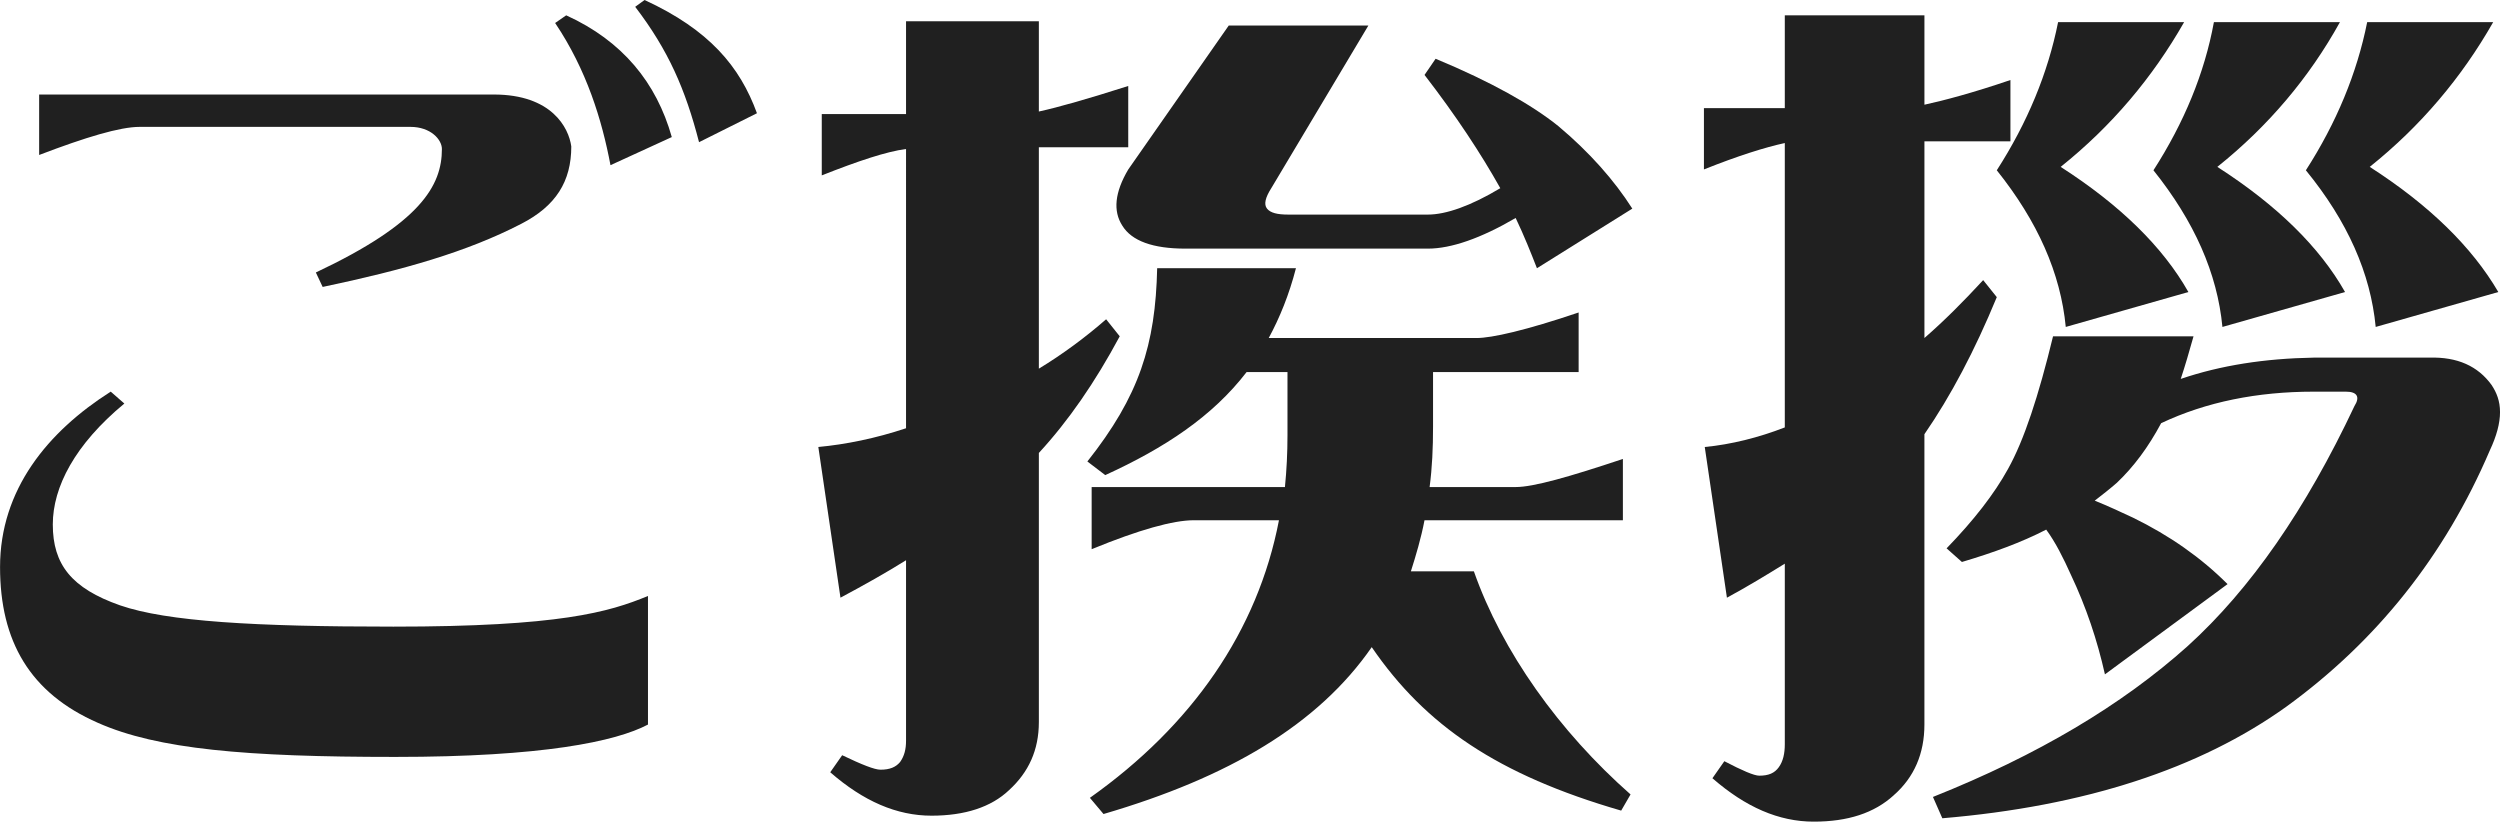
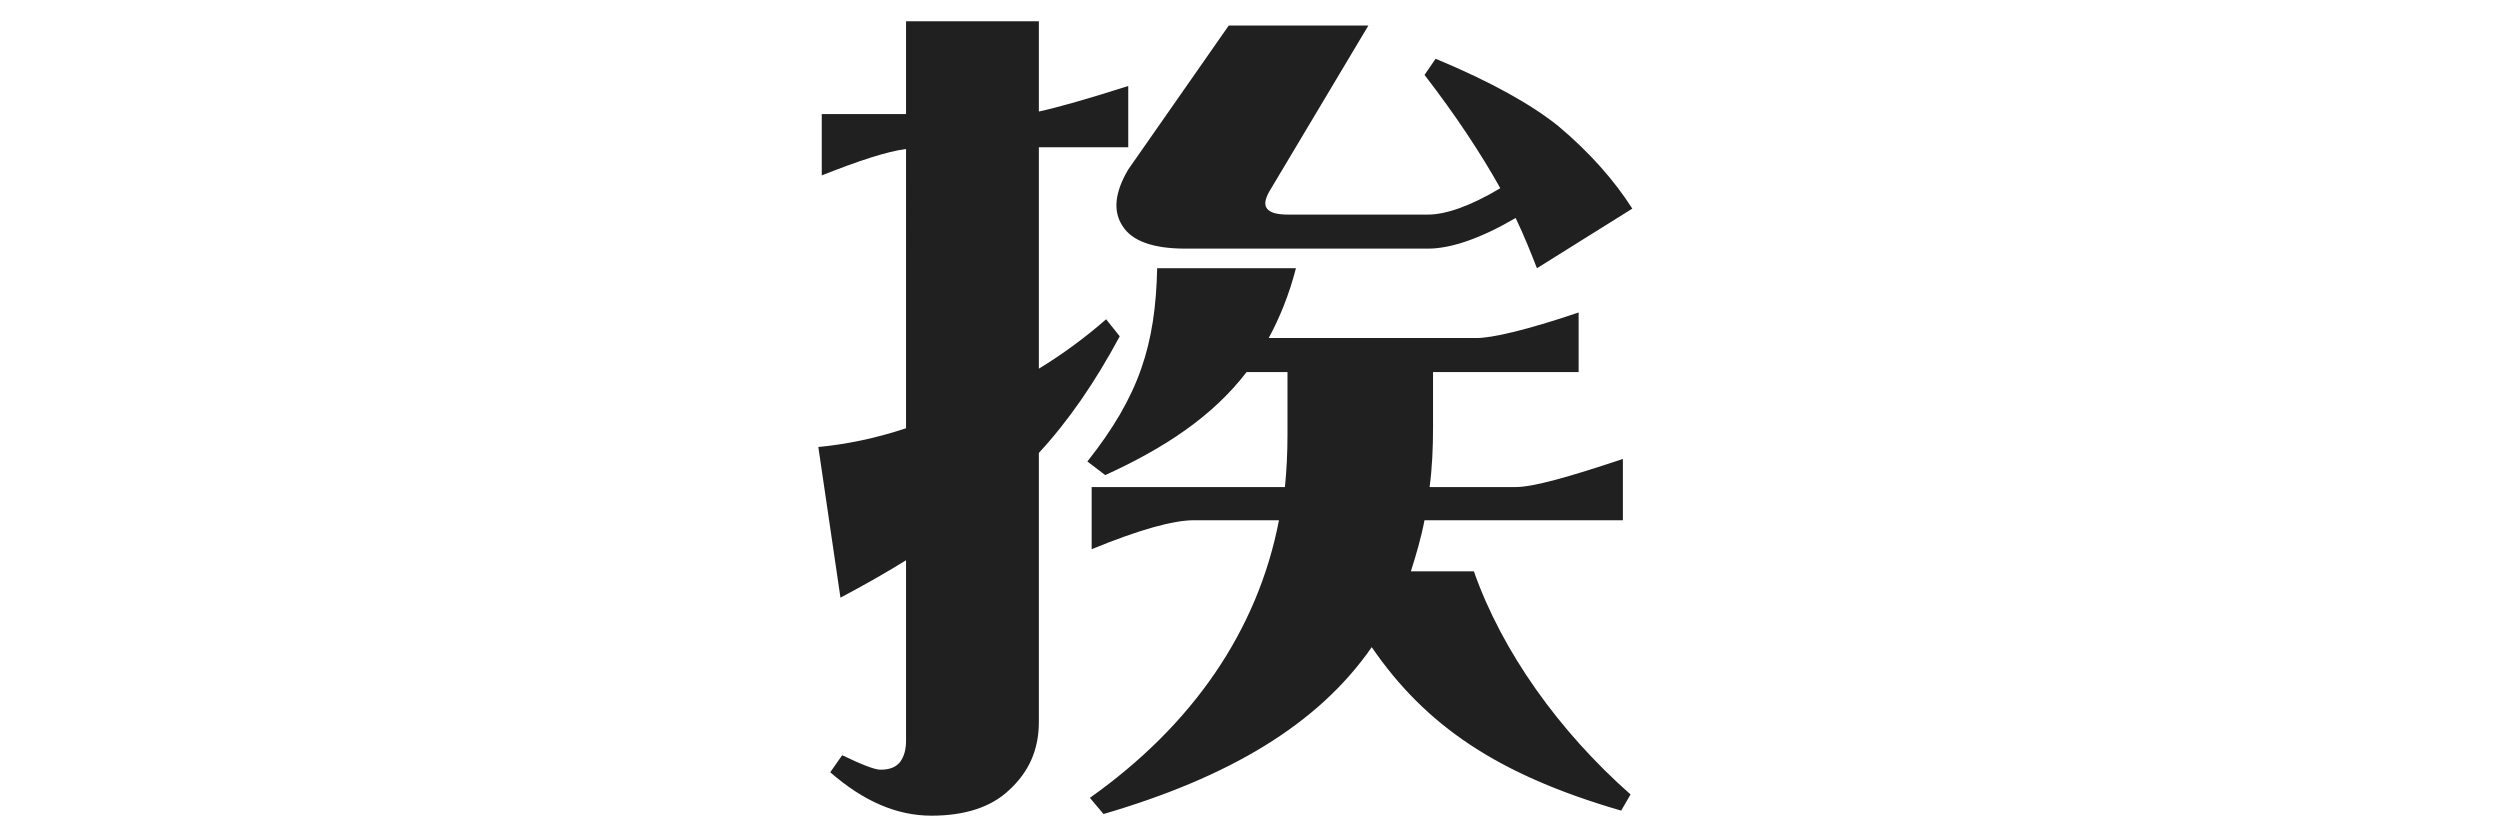
<svg xmlns="http://www.w3.org/2000/svg" id="_レイヤー_2" viewBox="0 0 105.691 34.735">
  <defs>
    <style>.cls-1{fill:#202020;}</style>
  </defs>
  <g id="_レイヤー_1-2">
    <g>
-       <path class="cls-1" d="m5.255,17.062c-2.088,1.728-3.023,3.527-3.023,5.111,0,1.691.792,2.699,2.844,3.419,1.979.684,5.688.9,11.555.9,7.019,0,9.106-.612,10.763-1.296v5.436c-1.368.72-4.464,1.368-10.691,1.368-6.299,0-10.042-.324-12.562-1.44-2.879-1.26-4.139-3.456-4.139-6.587,0-3.276,2.016-5.724,4.679-7.416l.576.504Zm8.099-5.543c4.428-2.088,5.328-3.671,5.328-5.219,0-.396-.469-.936-1.332-.936H5.902c-.827,0-2.268.432-4.247,1.188v-2.556h19.222c2.447,0,3.168,1.404,3.275,2.195,0,1.476-.647,2.52-2.124,3.276-2.304,1.188-4.967,1.944-8.387,2.664l-.288-.612ZM23.937.648c2.376,1.08,3.815,2.844,4.464,5.147l-2.592,1.188c-.36-1.908-1.008-4.031-2.34-6.011l.468-.324Zm3.312-.648c2.735,1.26,4.031,2.808,4.752,4.787l-2.448,1.224c-.576-2.232-1.296-3.888-2.699-5.723l.396-.288Z" />
      <path class="cls-1" d="m35.1,32.648l.504-.72c.828.396,1.368.612,1.62.612.396,0,.647-.108.828-.324.18-.252.252-.54.252-.9v-7.631c-.864.54-1.764,1.044-2.772,1.583l-.936-6.371c1.152-.108,2.412-.36,3.708-.792V6.299c-.828.108-2.017.504-3.563,1.116v-2.592h3.563V.9h5.615v3.815c.827-.18,2.088-.54,3.779-1.08v2.592h-3.779v9.359c1.008-.612,1.979-1.332,2.844-2.088l.575.72c-1.044,1.944-2.159,3.563-3.419,4.931v11.375c0,1.188-.433,2.124-1.26,2.88-.756.72-1.872,1.08-3.276,1.08-1.476,0-2.879-.612-4.283-1.835Zm10.979,1.08c4.319-3.06,7.092-7.055,7.991-11.734h-3.6c-.864,0-2.304.396-4.319,1.224v-2.627h8.171c.072-.72.108-1.44.108-2.196v-2.664h-1.729c-1.439,1.872-3.455,3.204-5.975,4.355l-.756-.576c2.195-2.771,2.879-4.931,2.951-8.171h5.867c-.288,1.116-.684,2.088-1.151,2.952h8.782c.648,0,2.088-.324,4.32-1.08v2.52h-6.155v2.304c0,.9-.036,1.728-.145,2.556h3.636c.756,0,2.268-.432,4.535-1.188v2.592h-8.387c-.144.756-.36,1.476-.576,2.16h2.664c1.188,3.384,3.6,6.767,6.623,9.431l-.396.684c-5.219-1.512-8.278-3.6-10.546-6.911-2.268,3.276-6.048,5.507-11.339,7.055l-.576-.684Zm17.998-24.513c-1.476.864-2.735,1.296-3.708,1.296h-10.259c-1.367,0-2.268-.324-2.663-.972-.396-.612-.324-1.404.252-2.375l4.247-6.083h5.903l-4.104,6.875c-.252.396-.323.684-.18.864s.432.252.899.252h5.903c.756,0,1.8-.36,3.06-1.116-.827-1.476-1.871-3.06-3.203-4.788l.468-.684c2.34.972,4.067,1.944,5.184,2.844,1.332,1.116,2.376,2.304,3.132,3.492l-4.032,2.52c-.252-.648-.539-1.368-.899-2.124Z" />
-       <path class="cls-1" d="m80.062,33.62c-.828.756-1.943,1.116-3.384,1.116-1.476,0-2.879-.612-4.283-1.835l.504-.72c.756.396,1.26.612,1.476.612.396,0,.648-.108.828-.36s.252-.576.252-.972v-7.631c-.756.468-1.584.972-2.447,1.439l-.937-6.371c1.116-.108,2.269-.396,3.384-.828V6.047c-.828.18-1.979.54-3.419,1.116v-2.592h3.419V.648h5.903v3.779c.828-.18,2.052-.504,3.636-1.044v2.592h-3.636v8.315c.828-.72,1.656-1.548,2.483-2.448l.576.72c-.936,2.268-1.943,4.175-3.06,5.795v12.275c0,1.224-.432,2.231-1.296,2.987Zm2.052.972l-.396-.9c4.427-1.764,7.99-3.888,10.763-6.372,2.663-2.412,5.003-5.795,7.055-10.15.252-.396.108-.612-.359-.612h-1.368c-2.376,0-4.535.432-6.443,1.332-.54,1.008-1.151,1.836-1.872,2.52-.288.252-.611.504-.936.756.54.216,1.08.468,1.62.72,1.548.756,2.879,1.692,3.995,2.808l-5.184,3.815c-.323-1.44-.792-2.844-1.439-4.211-.324-.72-.648-1.368-1.044-1.908-1.044.54-2.231.972-3.563,1.368l-.648-.576c1.152-1.188,2.017-2.304,2.592-3.348.685-1.224,1.296-3.096,1.908-5.615h5.939c-.181.648-.36,1.26-.54,1.8,1.691-.576,3.563-.864,5.615-.9h4.896c1.188-.036,2.052.36,2.627,1.152.217.324.36.684.36,1.152,0,.468-.144,1.008-.432,1.62-1.908,4.463-4.788,8.063-8.604,10.834-3.671,2.628-8.53,4.211-14.542,4.716ZM87.01.936h5.327c-1.332,2.339-3.06,4.391-5.219,6.119,2.52,1.62,4.319,3.383,5.399,5.291l-5.184,1.476c-.216-2.268-1.188-4.463-2.916-6.623,1.296-2.016,2.16-4.104,2.592-6.263Zm6.587,0h5.327c-1.295,2.339-3.023,4.391-5.183,6.119,2.52,1.62,4.319,3.383,5.399,5.291l-5.184,1.476c-.216-2.268-1.188-4.463-2.916-6.623,1.296-2.016,2.16-4.104,2.556-6.263Zm6.479,0h5.327c-1.332,2.339-3.06,4.391-5.219,6.119,2.52,1.62,4.319,3.383,5.436,5.291l-5.184,1.476c-.217-2.268-1.188-4.463-2.952-6.623,1.296-2.016,2.16-4.104,2.592-6.263Z" />
    </g>
  </g>
</svg>